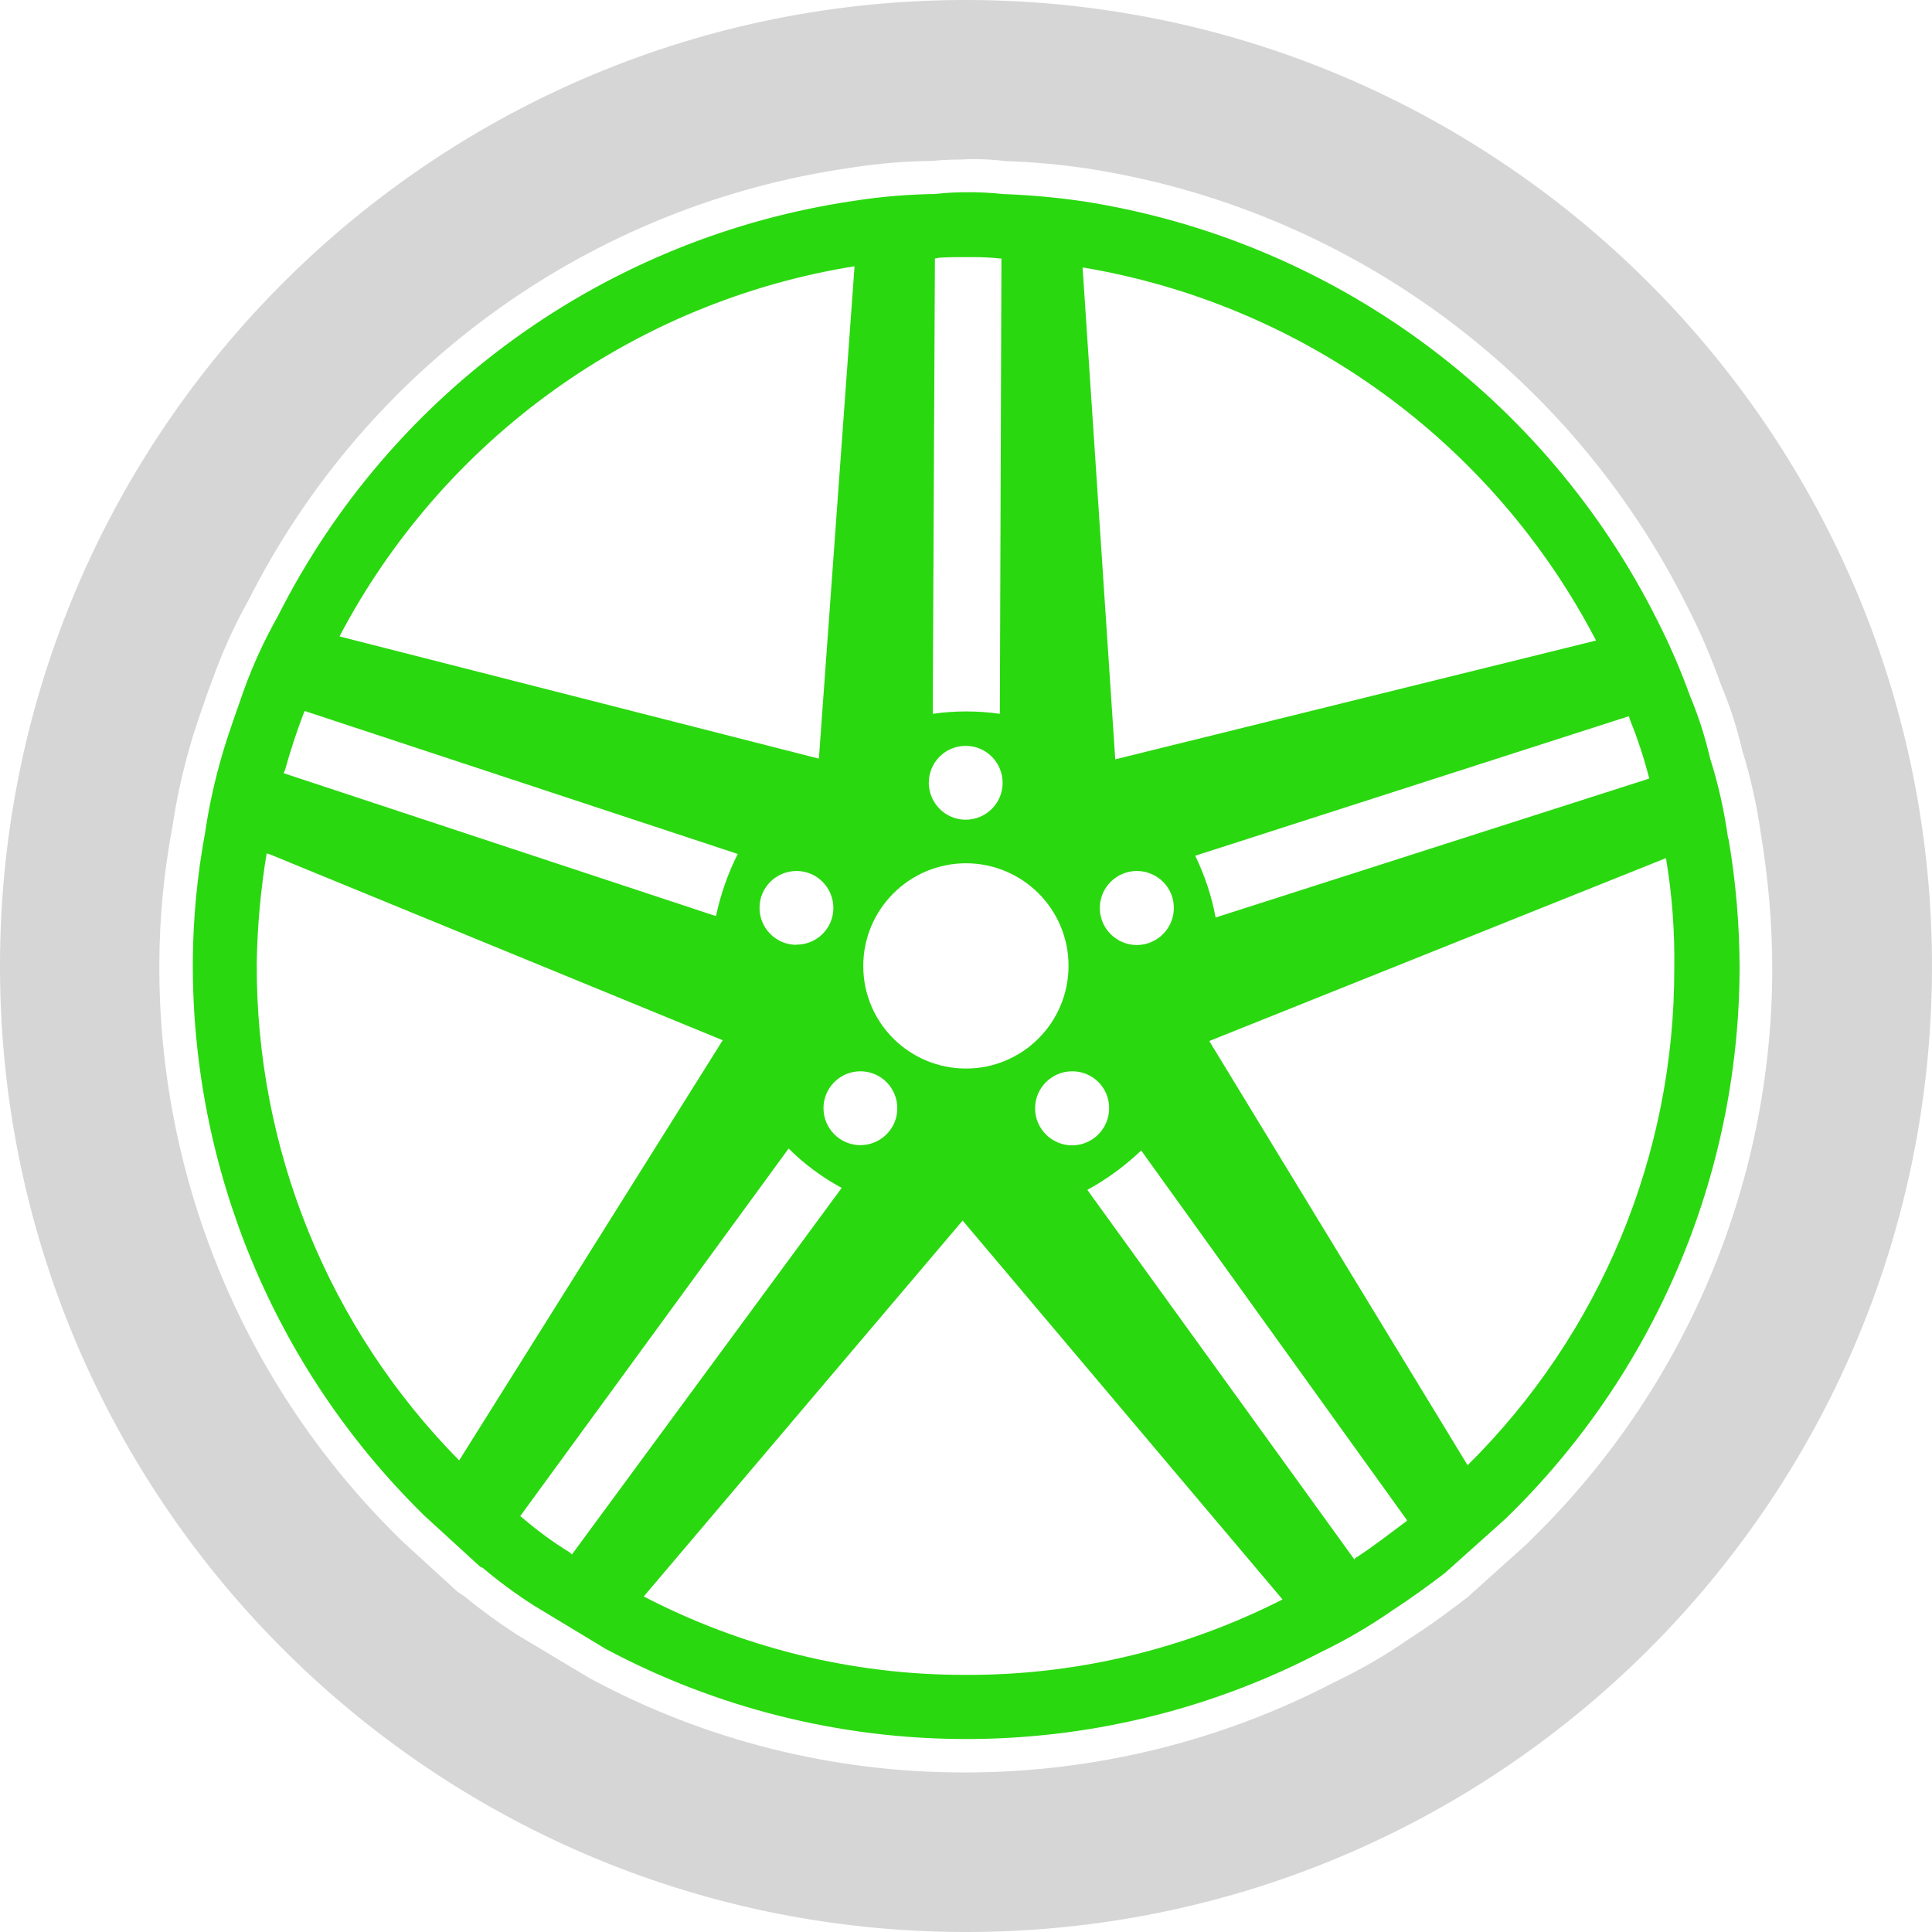
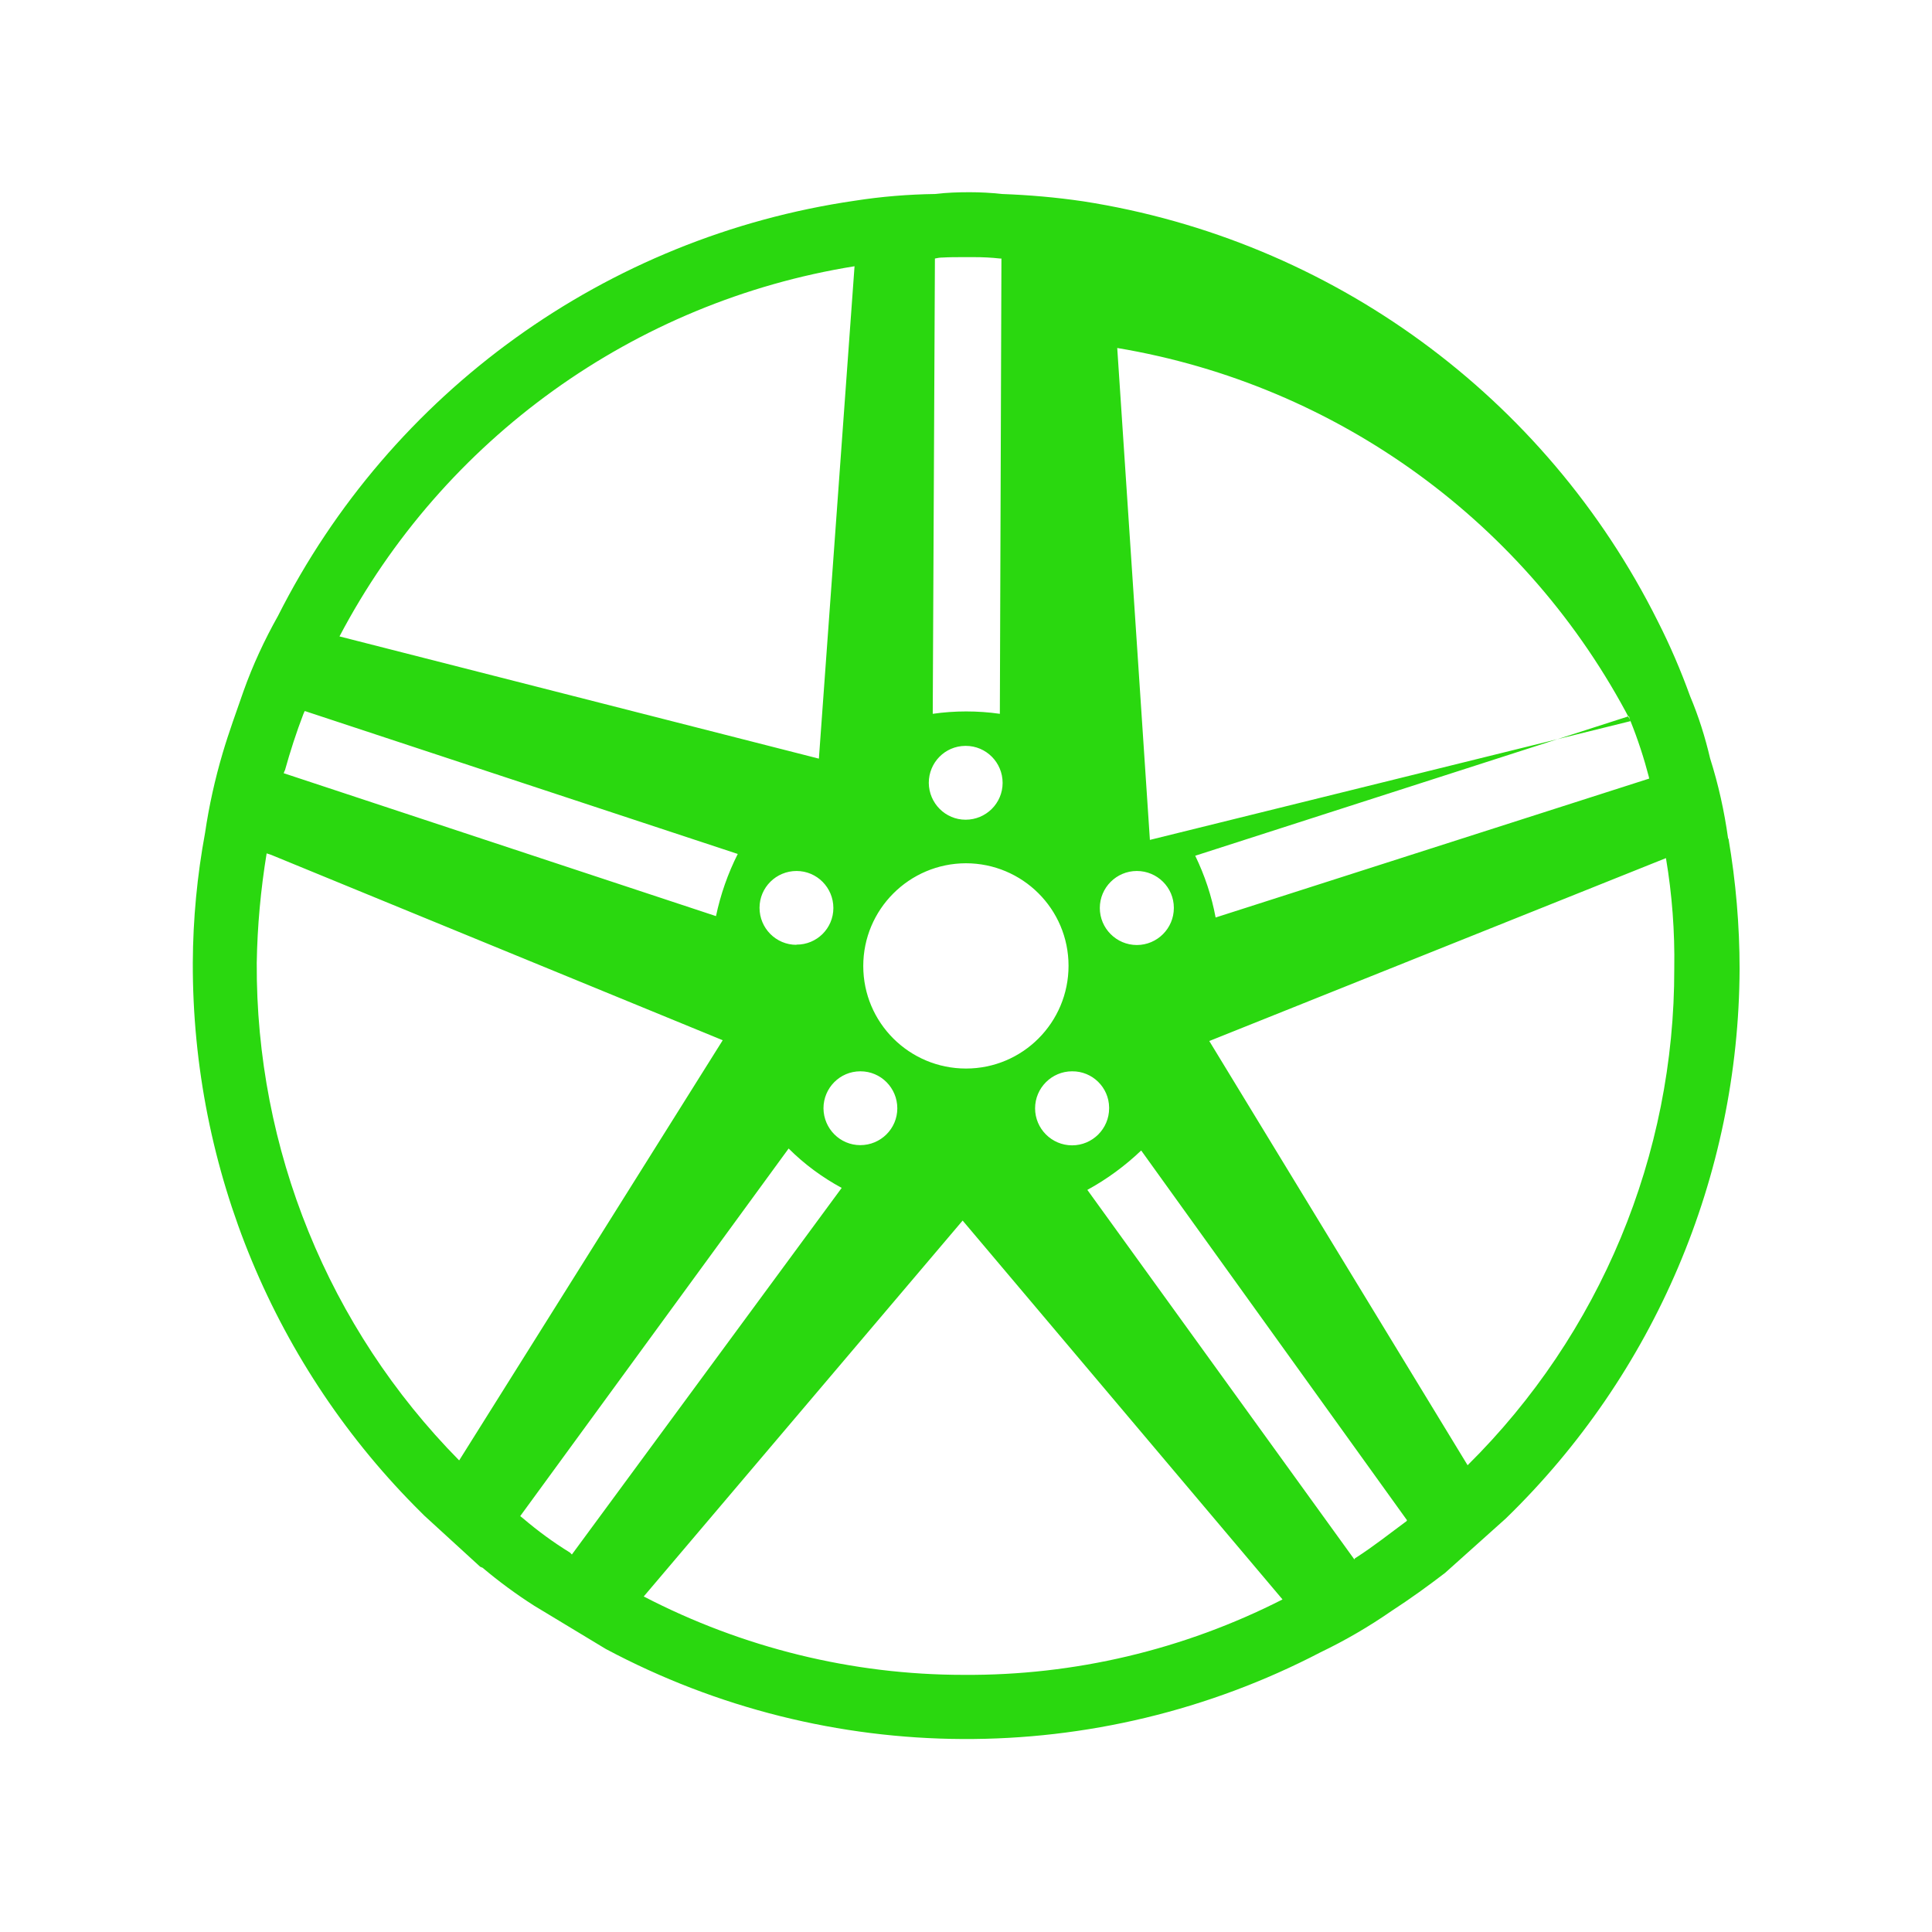
<svg xmlns="http://www.w3.org/2000/svg" id="_レイヤー_2" data-name="レイヤー 2" viewBox="0 0 97.6 97.6">
  <defs>
    <style>      .cls-1 {        fill: #d6d6d6;      }      .cls-1, .cls-2, .cls-3 {        stroke-width: 0px;      }      .cls-2 {        fill: none;      }      .cls-3 {        fill: #2ad80f;      }    </style>
  </defs>
  <g id="_レイヤー_1-2" data-name="レイヤー 1">
    <g id="asset2">
      <rect class="cls-2" x="0" y="0" width="97.6" height="97.6" />
      <g id="_グループ_10489" data-name="グループ 10489">
-         <path id="_パス_57567" data-name="パス 57567" class="cls-1" d="M48.98,0C22.03-.1.1,21.67,0,48.62c-.1,26.95,21.67,48.88,48.62,48.98,26.95.1,48.87-21.66,48.98-48.61C97.69,22.04,75.93.11,48.98,0M77.23,77.91l-3.12,2.8c-.84.64-1.84,1.39-2.92,2.08-1.2.83-2.46,1.56-3.78,2.19-5.76,3-12.16,4.56-18.65,4.56h-.1c-6.59,0-13.07-1.63-18.87-4.76l-3.69-2.21c-.91-.59-1.79-1.23-2.63-1.92l-.03-.02-.34-.23-2.82-2.58-.19-.19c-7.75-7.65-12.1-18.1-12.04-28.99.01-2.3.23-4.6.66-6.87.21-1.42.52-2.83.93-4.22.25-.88.59-1.8.89-2.68l.19-.5c.5-1.41,1.12-2.78,1.85-4.08,5.96-11.79,17.3-19.93,30.37-21.81,1.38-.22,2.77-.34,4.16-.35.47-.05.94-.07,1.42-.07l.44-.02c.62-.01,1.24.02,1.85.1,1.38.04,2.75.17,4.11.37,13.09,2.02,24.39,10.26,30.31,22.11.66,1.29,1.24,2.63,1.72,4,.45,1.06.8,2.15,1.06,3.27.43,1.39.75,2.82.95,4.27.37,2.24.57,4.5.57,6.76,0,10.93-4.45,21.39-12.31,28.98" />
-         <path id="_パス_57568" data-name="パス 57568" class="cls-3" d="M87.3,42.36c-.19-1.37-.49-2.73-.91-4.05-.25-1.07-.58-2.12-1.01-3.14-.47-1.3-1.01-2.56-1.64-3.8-5.67-11.35-16.49-19.25-29.02-21.2-1.36-.2-2.73-.32-4.1-.37-.54-.06-1.09-.09-1.64-.09-.58,0-1.16.02-1.74.09-1.36.02-2.72.13-4.06.34-12.55,1.83-23.43,9.66-29.14,20.98-.68,1.21-1.27,2.48-1.74,3.8-.35,1.01-.74,2.07-1.05,3.12-.39,1.32-.69,2.67-.89,4.03-.4,2.16-.61,4.36-.62,6.56-.03,10.44,4.13,20.46,11.56,27.8l.14.14,2.82,2.58.12.05c.83.7,1.7,1.34,2.61,1.92l3.61,2.18c11.27,6.01,24.78,6.07,36.11.17,1.25-.6,2.45-1.3,3.59-2.09.94-.61,1.84-1.26,2.7-1.92l3.07-2.75c7.51-7.29,11.77-17.3,11.81-27.76,0-2.2-.19-4.41-.56-6.58M82.37,36.43c.37.92.68,1.87.93,2.83,0,.02,0,.05.02.07l-21.91,7.02c-.2-1.08-.55-2.13-1.03-3.12l21.91-7.05c.02.09.05.17.08.25M80.62,32.36l-24.28,6-1.65-24.85c11.13,1.86,20.73,8.84,25.94,18.85M59.3,45.87c0,1.03-.84,1.87-1.87,1.87s-1.87-.84-1.87-1.87.84-1.87,1.87-1.87c1.03,0,1.87.83,1.87,1.86,0,0,0,.01,0,.02M56.03,55.99c0,1.03-.84,1.87-1.87,1.87s-1.87-.84-1.87-1.87.84-1.87,1.87-1.87c1.02-.01,1.86.81,1.87,1.83,0,.01,0,.03,0,.04M47.23,13.06c.13-.03.26-.05.39-.05.35-.02.69-.02,1.06-.02h.51c.45,0,.89.02,1.33.07h.07l-.08,23c-.56-.08-1.13-.12-1.7-.12-.56,0-1.13.04-1.69.12l.11-23ZM48.79,37.68c1.03,0,1.86.84,1.86,1.87s-.84,1.86-1.87,1.86c-1.02,0-1.85-.83-1.86-1.86,0-1.03.82-1.86,1.84-1.87.01,0,.02,0,.03,0M48.79,43.61c2.86,0,5.19,2.31,5.19,5.18,0,2.86-2.31,5.19-5.18,5.19-2.86,0-5.19-2.31-5.19-5.18h0c0-2.86,2.32-5.18,5.18-5.19M43.47,54.12c1.03,0,1.86.84,1.86,1.87s-.84,1.86-1.87,1.86c-1.02,0-1.85-.83-1.86-1.86,0-1.03.83-1.87,1.86-1.87,0,0,0,0,0,0M40.23,47.73c-1.03,0-1.86-.84-1.86-1.87,0-1.03.84-1.86,1.87-1.86,1.03,0,1.86.84,1.86,1.87,0,0,0,0,0,0,0,1.03-.84,1.86-1.87,1.85M43.17,13.44l-1.8,24.86v.02h-.02l-24.2-6.17c5.25-9.98,14.89-16.91,26.02-18.7M14.39,38.93c.27-.97.58-1.93.94-2.87.02-.02.03-.1.07-.14l21.87,7.22c-.5.99-.87,2.05-1.1,3.14l-21.84-7.22s.04-.09.05-.13M23.19,73.77c-6.6-6.69-10.27-15.73-10.22-25.13.03-1.85.2-3.7.5-5.53l.24.08,22.8,9.36-13.31,21.22ZM28.89,78.53l-.1-.1c-.83-.51-1.62-1.09-2.36-1.72l-.15-.12,13.56-18.57c.79.79,1.7,1.46,2.68,1.99l-13.63,18.52ZM48.68,84.61c-5.62,0-11.17-1.37-16.16-3.96l16.11-18.99,16.16,19.14c-4.99,2.54-10.51,3.85-16.11,3.81M71.02,76.87c-.83.61-1.6,1.23-2.55,1.84-.02,0-.03.03-.05.07l-13.49-18.67c.99-.54,1.9-1.21,2.72-1.99l13.43,18.68s-.03.05-.05.07M74.14,74.02l-13.05-21.43,23.07-9.24c.31,1.84.45,3.71.42,5.58.02,9.42-3.74,18.46-10.44,25.09" />
+         <path id="_パス_57568" data-name="パス 57568" class="cls-3" d="M87.3,42.36c-.19-1.37-.49-2.73-.91-4.05-.25-1.07-.58-2.12-1.01-3.14-.47-1.3-1.01-2.56-1.64-3.8-5.67-11.35-16.49-19.25-29.02-21.2-1.36-.2-2.73-.32-4.1-.37-.54-.06-1.09-.09-1.64-.09-.58,0-1.16.02-1.74.09-1.36.02-2.72.13-4.06.34-12.55,1.83-23.43,9.66-29.14,20.98-.68,1.21-1.27,2.48-1.74,3.8-.35,1.01-.74,2.07-1.05,3.12-.39,1.32-.69,2.67-.89,4.03-.4,2.16-.61,4.36-.62,6.56-.03,10.44,4.13,20.46,11.56,27.8l.14.14,2.82,2.58.12.05c.83.7,1.7,1.34,2.61,1.92l3.61,2.18c11.27,6.01,24.78,6.07,36.11.17,1.25-.6,2.45-1.3,3.59-2.09.94-.61,1.84-1.26,2.7-1.92l3.07-2.75c7.51-7.29,11.77-17.3,11.81-27.76,0-2.2-.19-4.41-.56-6.58M82.37,36.43c.37.92.68,1.87.93,2.83,0,.02,0,.05.02.07l-21.91,7.02c-.2-1.08-.55-2.13-1.03-3.12l21.91-7.05c.02.09.05.17.08.25l-24.28,6-1.65-24.85c11.13,1.86,20.73,8.84,25.94,18.85M59.3,45.87c0,1.03-.84,1.87-1.87,1.87s-1.87-.84-1.87-1.87.84-1.87,1.87-1.87c1.03,0,1.87.83,1.87,1.86,0,0,0,.01,0,.02M56.03,55.99c0,1.03-.84,1.87-1.87,1.87s-1.87-.84-1.87-1.87.84-1.87,1.87-1.87c1.02-.01,1.86.81,1.87,1.83,0,.01,0,.03,0,.04M47.23,13.06c.13-.03.26-.05.39-.05.35-.02.69-.02,1.06-.02h.51c.45,0,.89.02,1.33.07h.07l-.08,23c-.56-.08-1.13-.12-1.7-.12-.56,0-1.13.04-1.69.12l.11-23ZM48.79,37.68c1.03,0,1.86.84,1.86,1.87s-.84,1.86-1.87,1.86c-1.02,0-1.85-.83-1.86-1.86,0-1.03.82-1.86,1.84-1.87.01,0,.02,0,.03,0M48.79,43.61c2.86,0,5.19,2.31,5.19,5.18,0,2.86-2.31,5.19-5.18,5.19-2.86,0-5.19-2.31-5.19-5.18h0c0-2.86,2.32-5.18,5.18-5.19M43.47,54.12c1.03,0,1.86.84,1.86,1.87s-.84,1.86-1.87,1.86c-1.02,0-1.85-.83-1.86-1.86,0-1.03.83-1.87,1.86-1.87,0,0,0,0,0,0M40.23,47.73c-1.03,0-1.86-.84-1.86-1.87,0-1.03.84-1.86,1.87-1.86,1.03,0,1.86.84,1.86,1.87,0,0,0,0,0,0,0,1.03-.84,1.86-1.87,1.85M43.17,13.44l-1.8,24.86v.02h-.02l-24.2-6.17c5.25-9.98,14.89-16.91,26.02-18.7M14.39,38.93c.27-.97.58-1.93.94-2.87.02-.02.03-.1.07-.14l21.87,7.22c-.5.99-.87,2.05-1.1,3.14l-21.84-7.22s.04-.09.05-.13M23.19,73.77c-6.6-6.69-10.27-15.73-10.22-25.13.03-1.85.2-3.7.5-5.53l.24.08,22.8,9.36-13.31,21.22ZM28.89,78.53l-.1-.1c-.83-.51-1.62-1.09-2.36-1.72l-.15-.12,13.56-18.57c.79.79,1.7,1.46,2.68,1.99l-13.63,18.52ZM48.68,84.61c-5.62,0-11.17-1.37-16.16-3.96l16.11-18.99,16.16,19.14c-4.99,2.54-10.51,3.85-16.11,3.81M71.02,76.87c-.83.61-1.6,1.23-2.55,1.84-.02,0-.03.03-.05.07l-13.49-18.67c.99-.54,1.9-1.21,2.72-1.99l13.43,18.68s-.03.05-.05.07M74.14,74.02l-13.05-21.43,23.07-9.24c.31,1.84.45,3.71.42,5.58.02,9.42-3.74,18.46-10.44,25.09" />
      </g>
    </g>
  </g>
</svg>